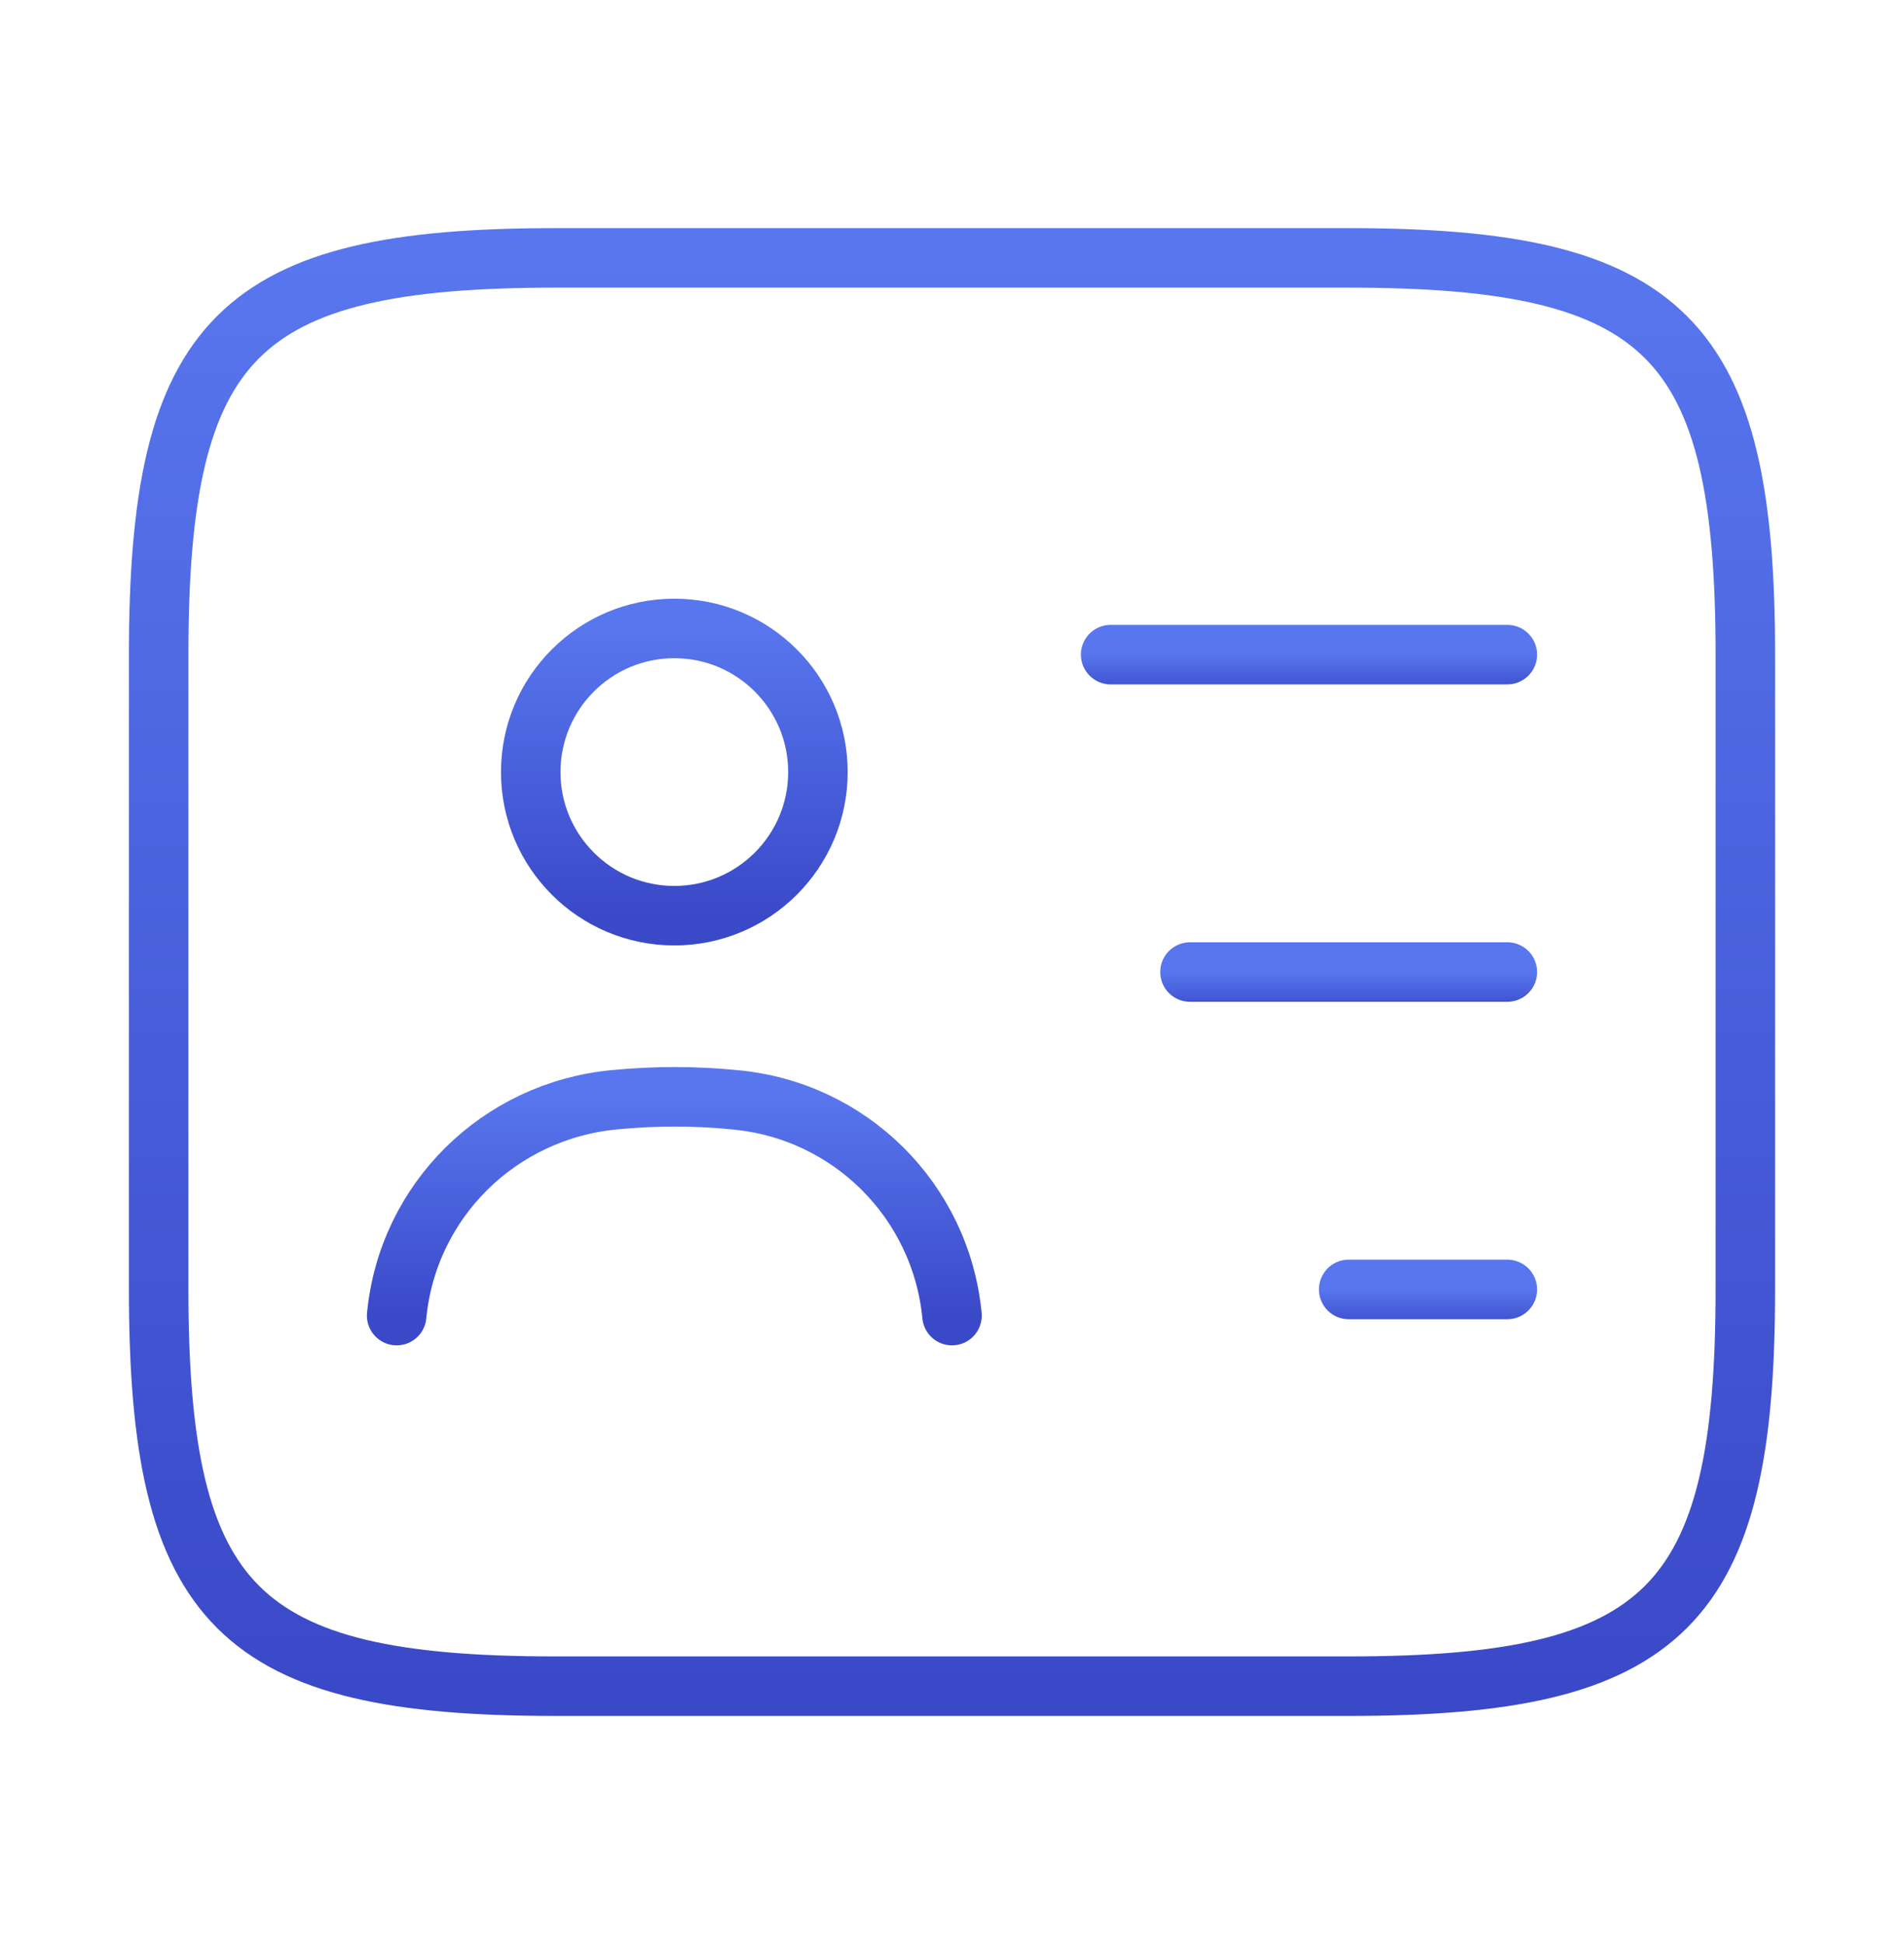
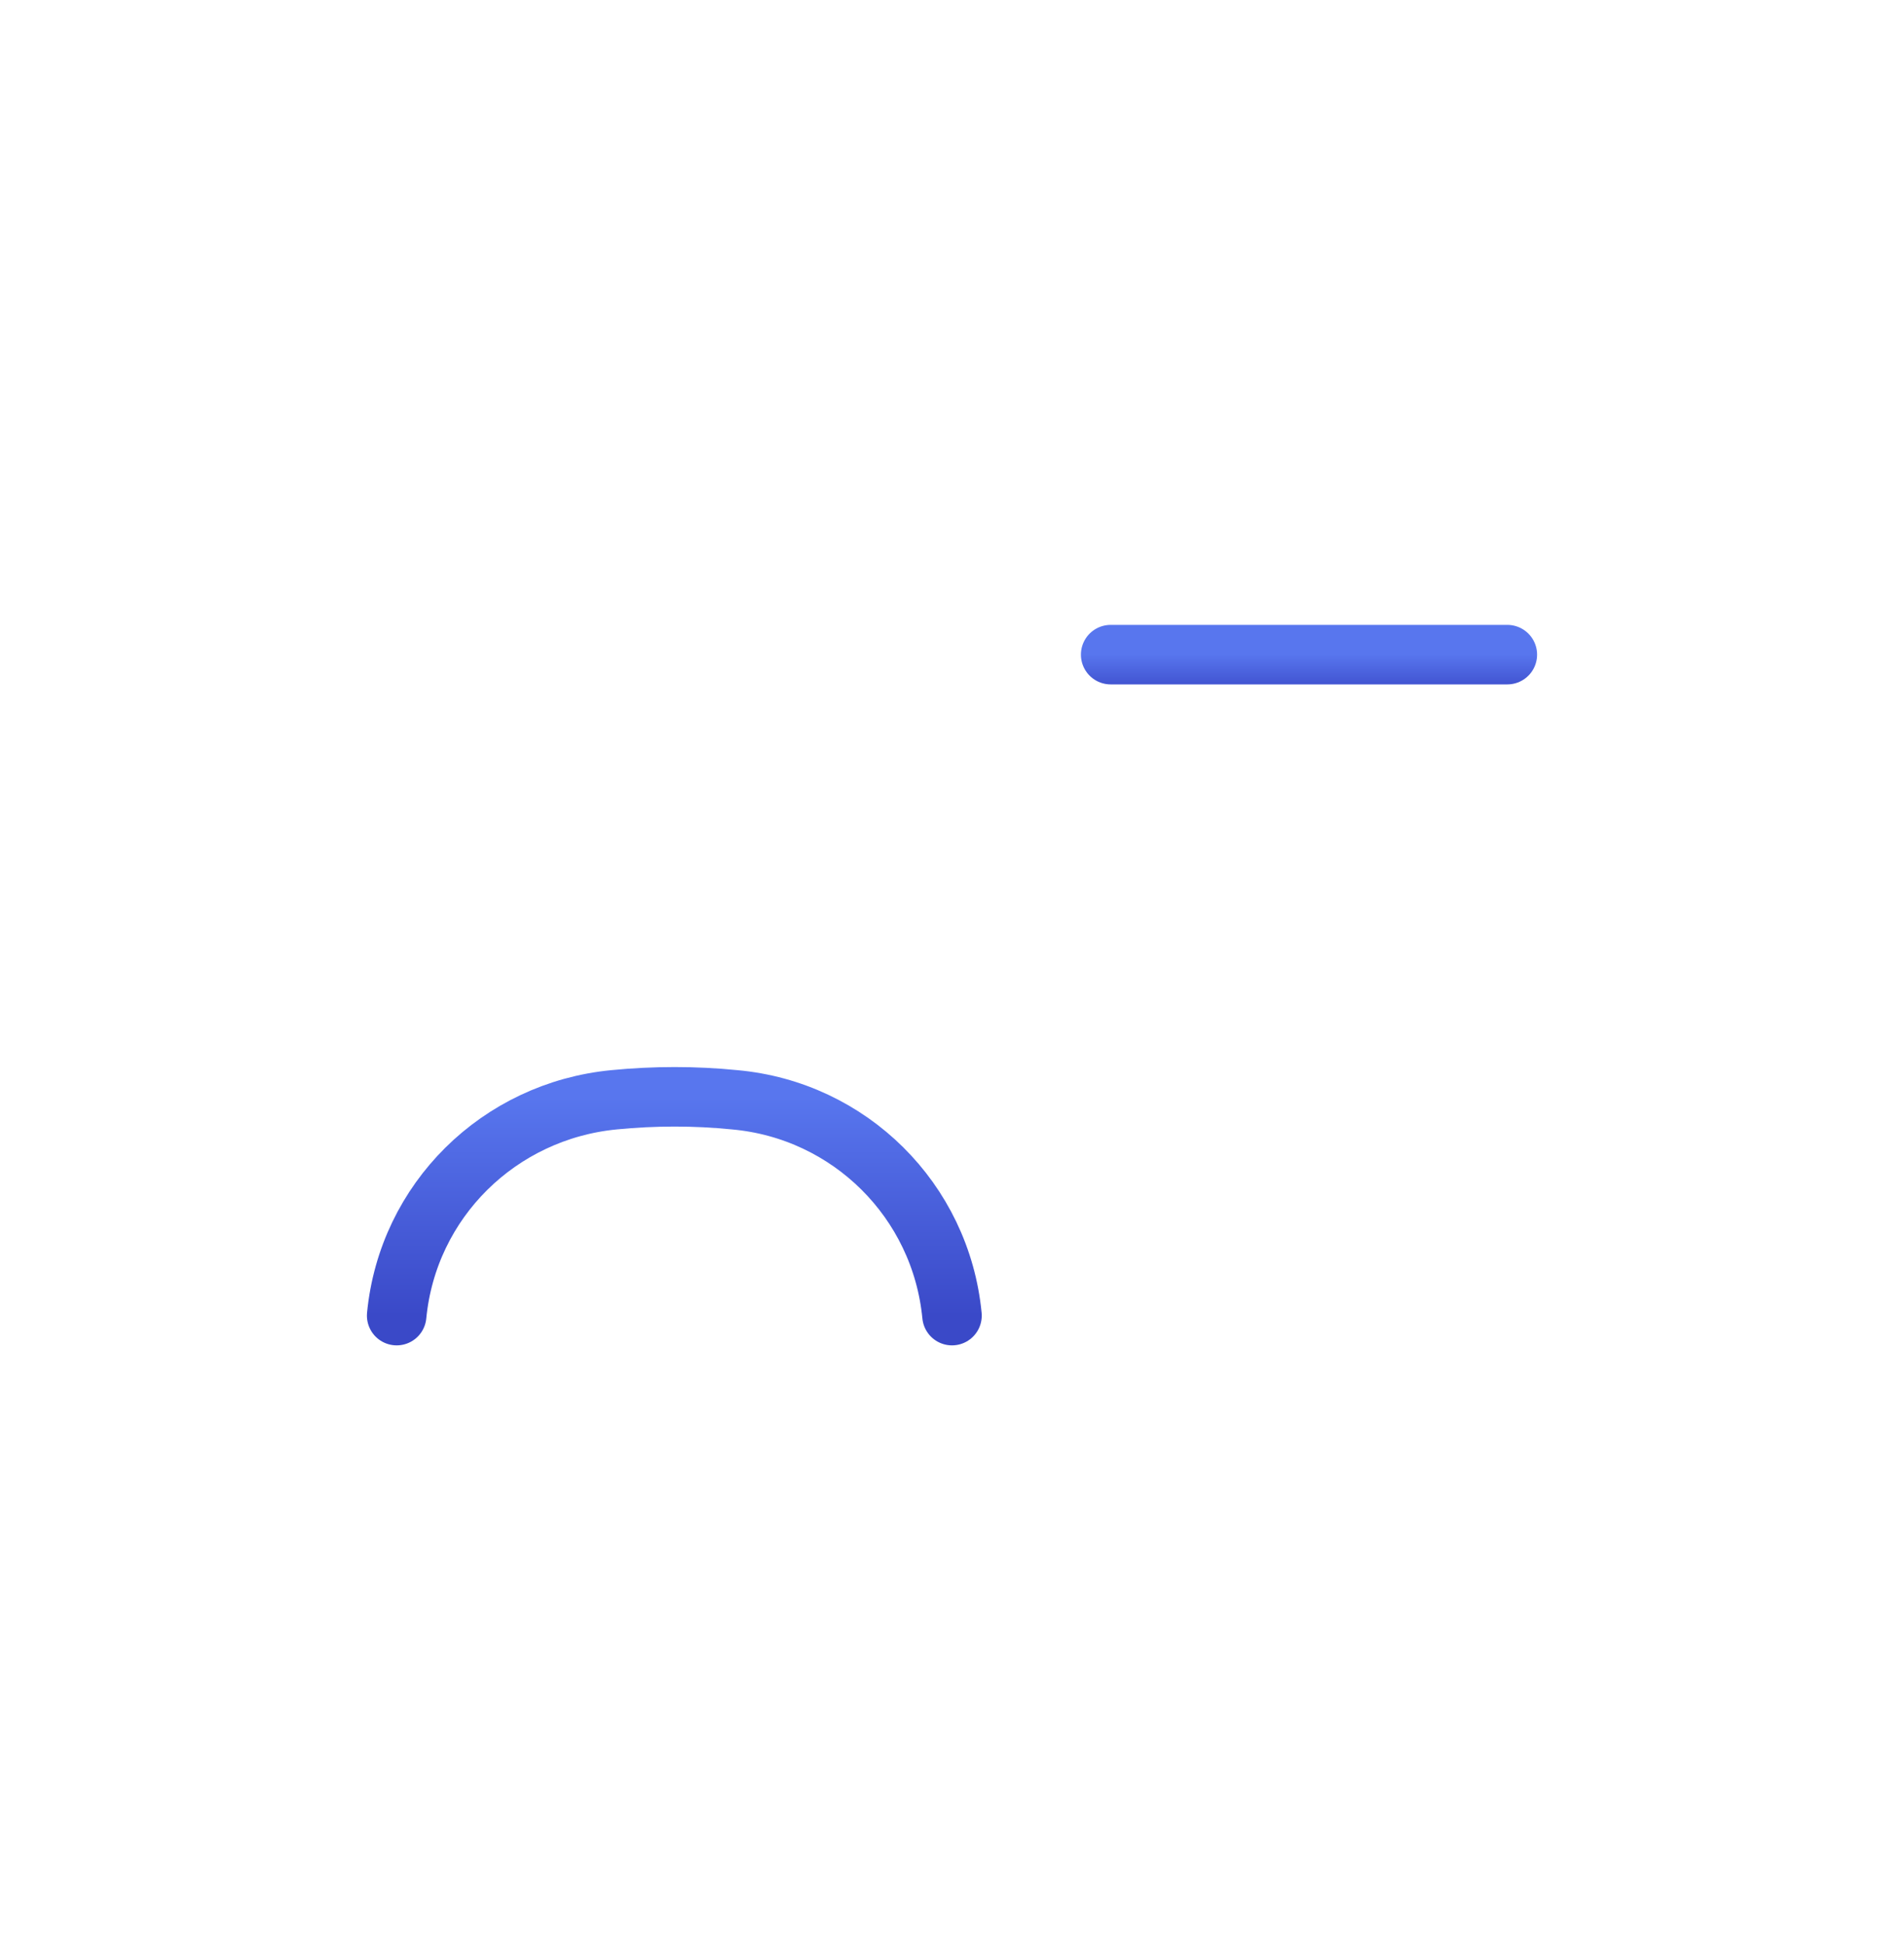
<svg xmlns="http://www.w3.org/2000/svg" width="48" height="49" viewBox="0 0 48 49" fill="none">
-   <path d="M34 42.5H14C6 42.5 4 40.5 4 32.5V16.5C4 8.5 6 6.5 14 6.5H34C42 6.5 44 8.5 44 16.5V32.5C44 40.5 42 42.5 34 42.5Z" stroke="url(#paint0_linear_221_1935)" stroke-width="1.5" stroke-linecap="round" stroke-linejoin="round" />
  <path d="M28 16.5H38" stroke="url(#paint1_linear_221_1935)" stroke-width="1.5" stroke-linecap="round" stroke-linejoin="round" />
-   <path d="M30 24.5H38" stroke="url(#paint2_linear_221_1935)" stroke-width="1.5" stroke-linecap="round" stroke-linejoin="round" />
-   <path d="M34 32.5H38" stroke="url(#paint3_linear_221_1935)" stroke-width="1.5" stroke-linecap="round" stroke-linejoin="round" />
-   <path d="M17 23.08C18.999 23.08 20.62 21.459 20.62 19.46C20.62 17.461 18.999 15.84 17 15.84C15.001 15.84 13.38 17.461 13.38 19.46C13.38 21.459 15.001 23.08 17 23.08Z" stroke="url(#paint4_linear_221_1935)" stroke-width="1.5" stroke-linecap="round" stroke-linejoin="round" />
  <path d="M24 33.16C23.72 30.26 21.42 27.98 18.52 27.72C17.52 27.62 16.5 27.62 15.48 27.72C12.58 28 10.28 30.26 10 33.16" stroke="url(#paint5_linear_221_1935)" stroke-width="1.5" stroke-linecap="round" stroke-linejoin="round" />
  <defs>
    <linearGradient id="paint0_linear_221_1935" x1="24" y1="6.5" x2="24" y2="42.5" gradientUnits="userSpaceOnUse">
      <stop stop-color="#5876EE" />
      <stop offset="1" stop-color="#3A49C8" />
    </linearGradient>
    <linearGradient id="paint1_linear_221_1935" x1="33" y1="16.5" x2="33" y2="17.5" gradientUnits="userSpaceOnUse">
      <stop stop-color="#5876EE" />
      <stop offset="1" stop-color="#3A49C8" />
    </linearGradient>
    <linearGradient id="paint2_linear_221_1935" x1="34" y1="24.5" x2="34" y2="25.5" gradientUnits="userSpaceOnUse">
      <stop stop-color="#5876EE" />
      <stop offset="1" stop-color="#3A49C8" />
    </linearGradient>
    <linearGradient id="paint3_linear_221_1935" x1="36" y1="32.5" x2="36" y2="33.5" gradientUnits="userSpaceOnUse">
      <stop stop-color="#5876EE" />
      <stop offset="1" stop-color="#3A49C8" />
    </linearGradient>
    <linearGradient id="paint4_linear_221_1935" x1="17" y1="15.84" x2="17" y2="23.08" gradientUnits="userSpaceOnUse">
      <stop stop-color="#5876EE" />
      <stop offset="1" stop-color="#3A49C8" />
    </linearGradient>
    <linearGradient id="paint5_linear_221_1935" x1="17" y1="27.645" x2="17" y2="33.16" gradientUnits="userSpaceOnUse">
      <stop stop-color="#5876EE" />
      <stop offset="1" stop-color="#3A49C8" />
    </linearGradient>
  </defs>
</svg>